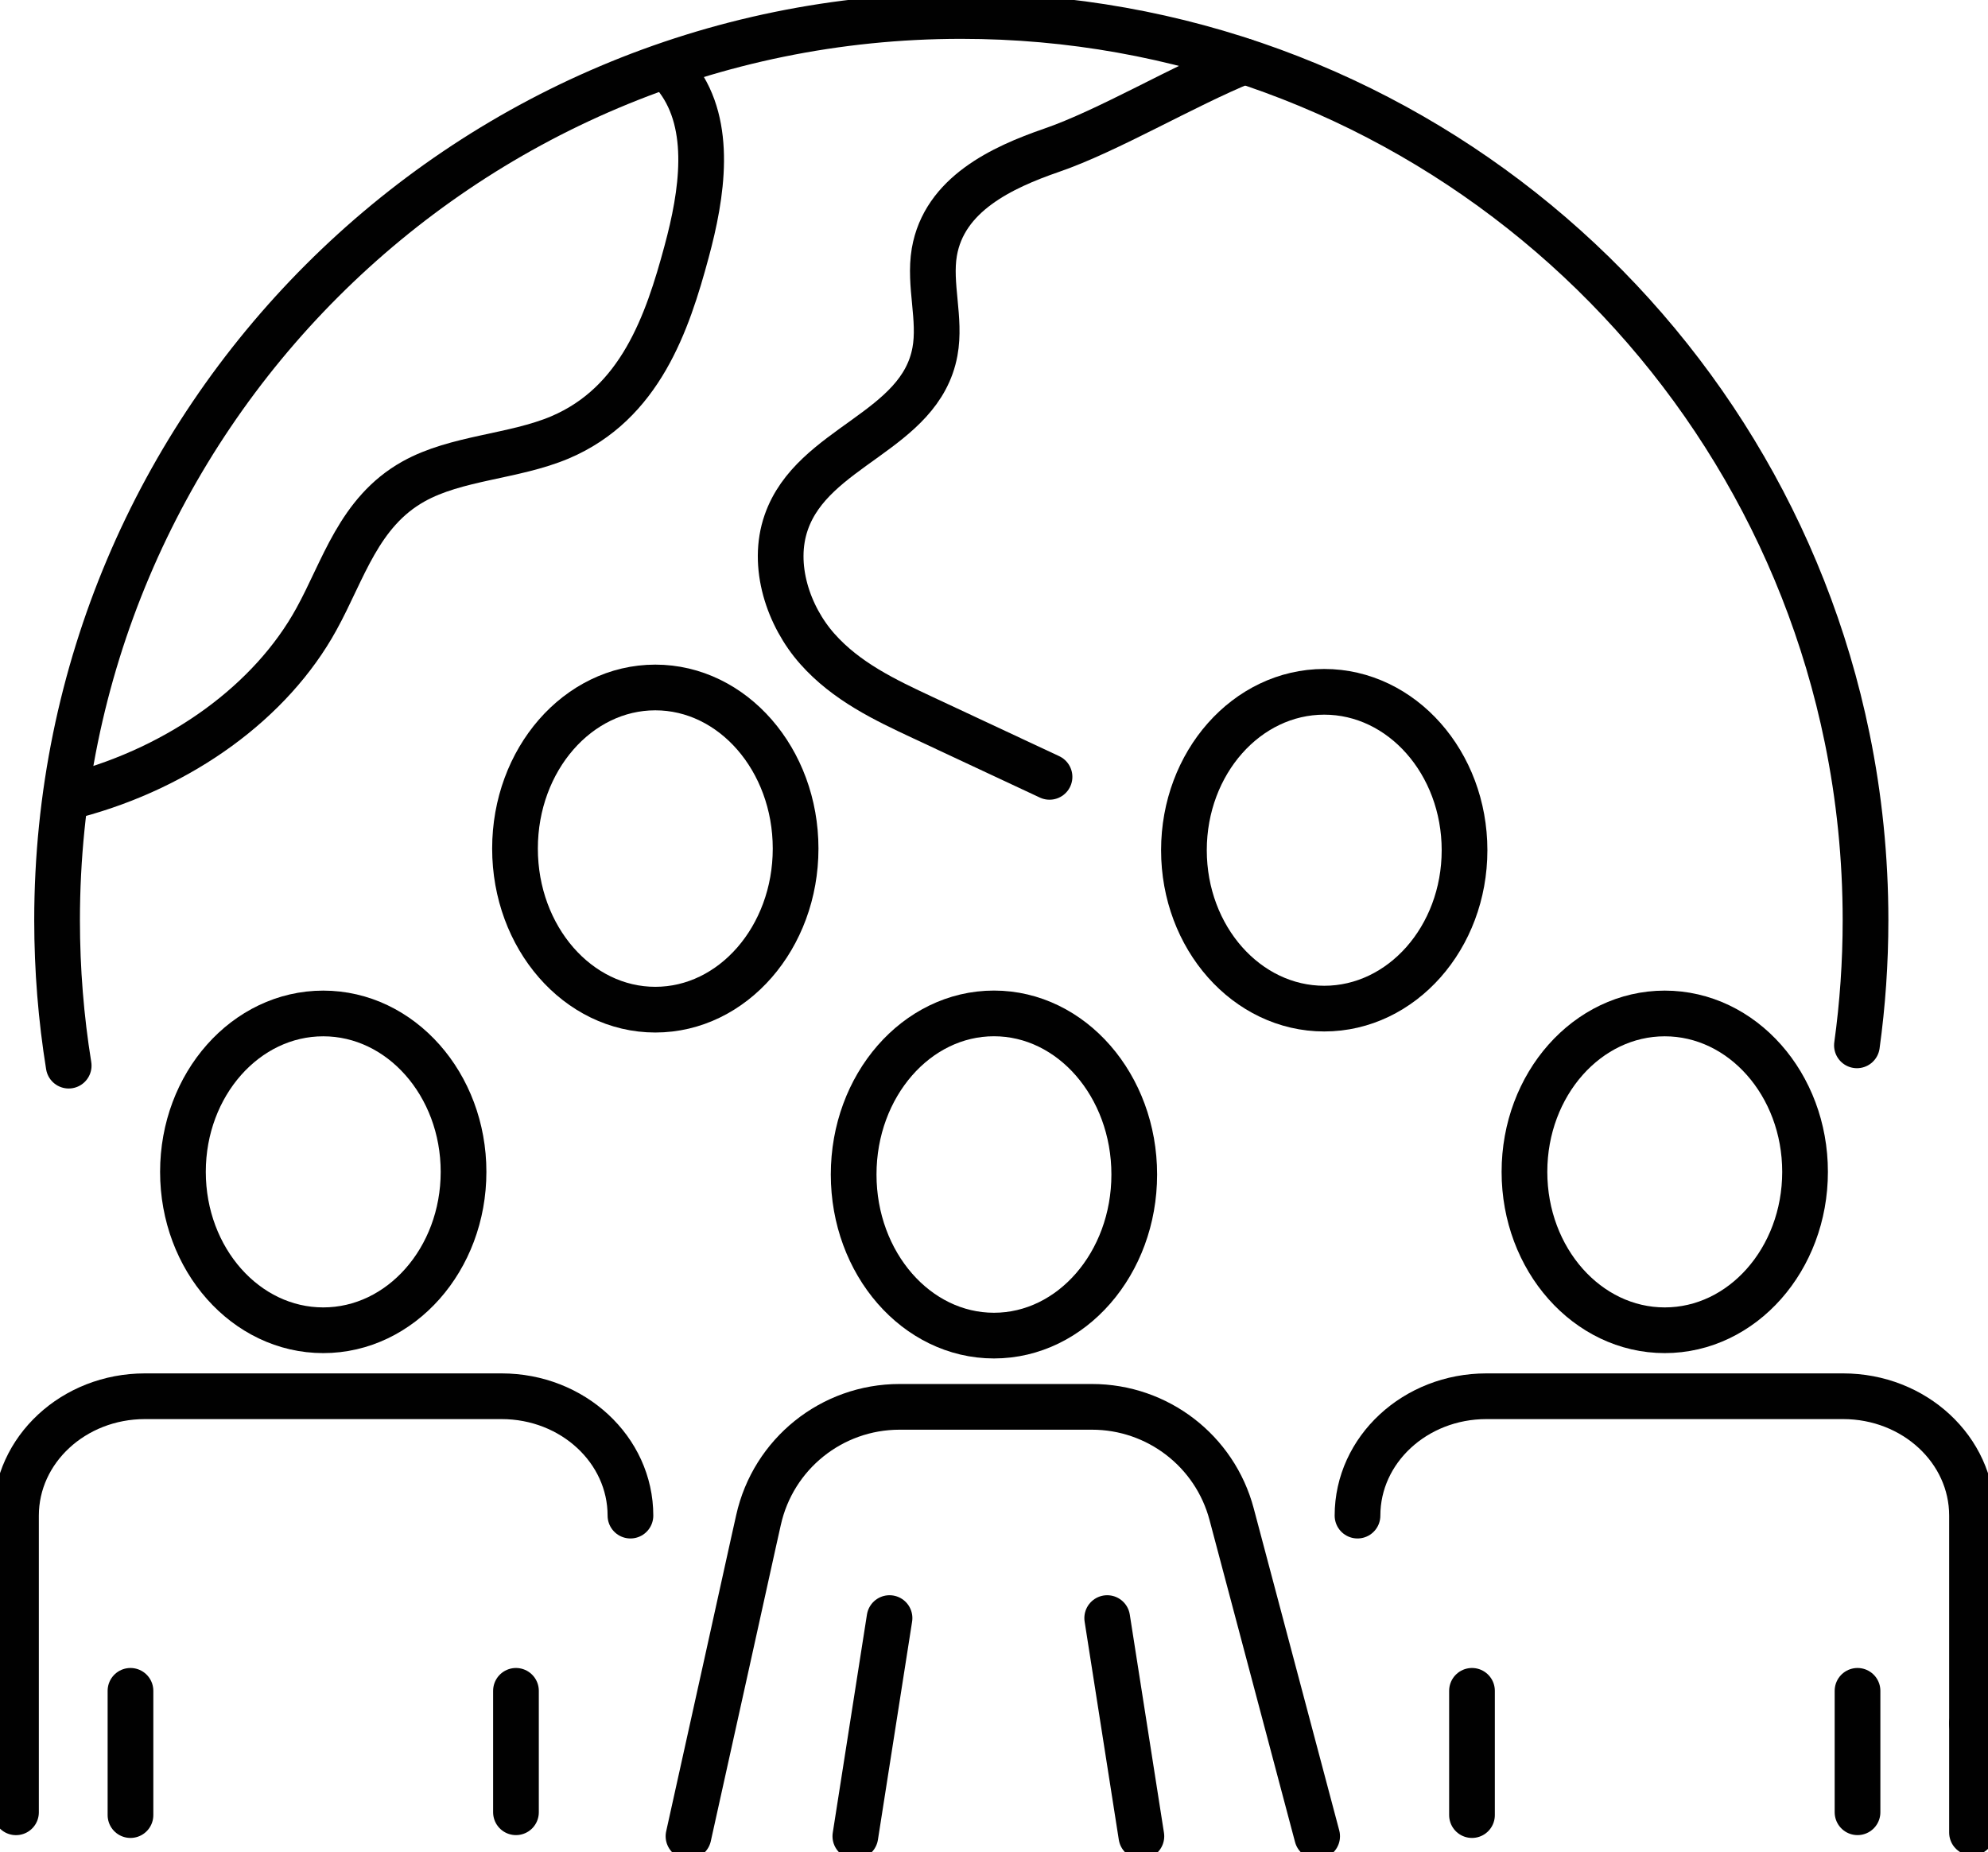
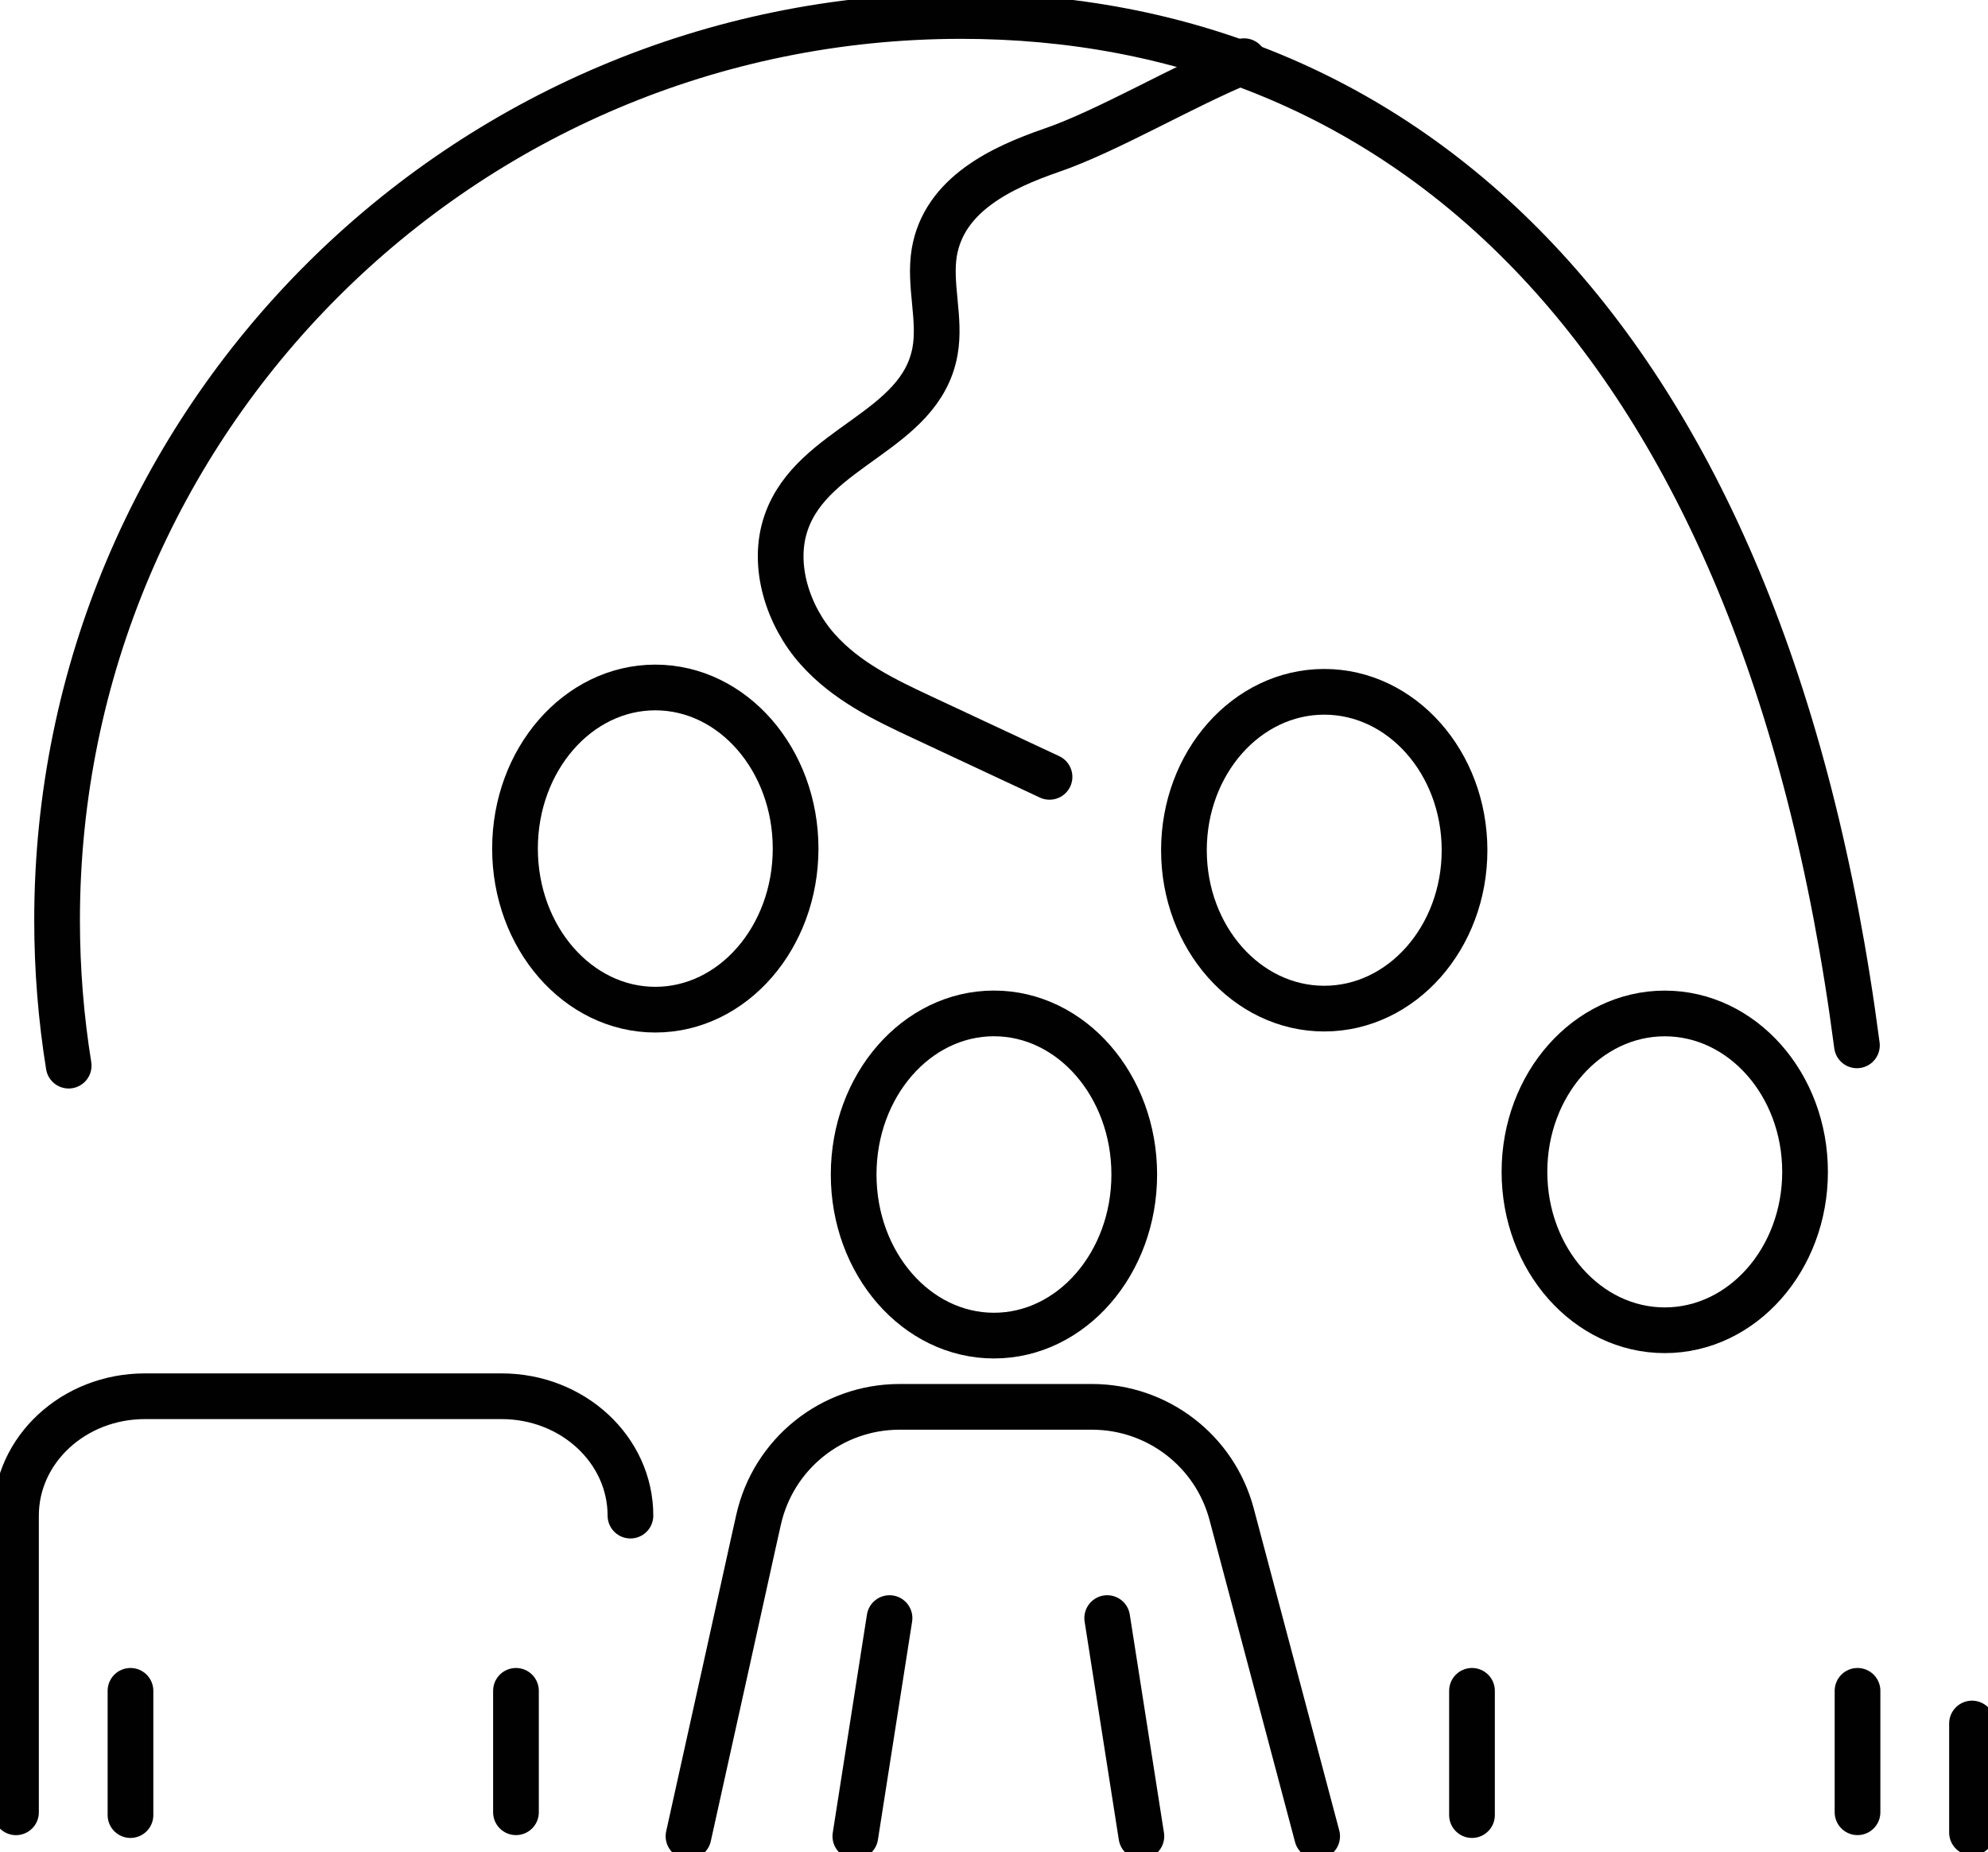
<svg xmlns="http://www.w3.org/2000/svg" id="Layer_1" data-name="Layer 1" viewBox="0 0 435 405.3">
  <defs>
    <style>
      .cls-1 {
        fill: none;
        stroke: #010101;
        stroke-linecap: round;
        stroke-linejoin: round;
        stroke-width: 10px; /* 기존 7px → 10px */
      }
    </style>
  </defs>
  <path class="cls-1" d="M272.22,13.39c-13.22,5.39-29.78,15.25-42.15,19.5-10.85,3.75-23.46,9.63-25.63,22.3-1.2,7.14,1.46,14.62.14,21.75-3.24,17.62-26.72,20.62-32.54,37.36-3.3,9.45.47,20.56,6.81,27.69,6.33,7.14,14.8,11.17,23.05,15.02,11.8,5.53,21.33,9.99,27.75,12.98" />
-   <path class="cls-1" d="M406.32,228.74c1.24-8.95,1.88-18.09,1.88-27.38,0-13.66-1.38-27-4.02-39.87C385.73,71.32,305.96,3.5,210.35,3.5,101.07,3.5,12.49,92.08,12.49,201.36c0,10.83.87,21.46,2.54,31.82" />
-   <path class="cls-1" d="M148.29,17.24c7.69,10.28,5.34,25.28,1.95,37.82-4.21,15.64-10.16,33.2-27.71,40.65-10.13,4.28-22.65,4.38-32.05,9.64-11.97,6.69-15.32,19.4-21.24,30.12-9.89,18.02-29.58,32.34-52.77,38.53" />
+   <path class="cls-1" d="M406.32,228.74C385.73,71.32,305.96,3.5,210.35,3.5,101.07,3.5,12.49,92.08,12.49,201.36c0,10.83.87,21.46,2.54,31.82" />
  <path class="cls-1" d="M137.95,331.64c0-14.42-12.62-26.12-28.2-26.12H31.7c-15.57,0-28.2,11.69-28.2,26.12v64.92" />
  <polyline class="cls-1" points="112.9 396.55 112.9 388.63 112.9 369.98" />
  <line class="cls-1" x1="28.55" y1="369.98" x2="28.55" y2="397.17" />
-   <ellipse class="cls-1" cx="70.73" cy="256.42" rx="30.7" ry="34.66" />
-   <path class="cls-1" d="M431.5,377.13v-45.49c0-14.42-12.62-26.12-28.2-26.12h-78.06c-15.57,0-28.2,11.69-28.2,26.12" />
  <line class="cls-1" x1="431.5" y1="400.99" x2="431.5" y2="377.13" />
  <polyline class="cls-1" points="406.45 396.55 406.45 388.63 406.45 369.98" />
  <line class="cls-1" x1="322.09" y1="369.98" x2="322.09" y2="397.17" />
  <ellipse class="cls-1" cx="364.27" cy="256.42" rx="30.7" ry="34.66" />
  <path class="cls-1" d="M150.65,401.8l8.55-38.6,5.67-25.67,1.1-4.92c3.21-14.47,16.03-24.77,30.86-24.77h42.11c14.34,0,26.89,9.64,30.56,23.5l18.71,70.46" />
  <line class="cls-1" x1="249.75" y1="401.8" x2="242.27" y2="354.06" />
  <line class="cls-1" x1="194.64" y1="354.06" x2="187.16" y2="401.8" />
  <ellipse class="cls-1" cx="217.49" cy="257" rx="30.7" ry="35.25" />
  <path class="cls-1" d="M320.46,186.04c0,19.14-13.75,34.66-30.7,34.66s-30.7-15.52-30.7-34.66,13.75-34.66,30.7-34.66,30.7,15.52,30.7,34.66Z" />
  <path class="cls-1" d="M174.09,185.68c0,19.47-13.75,35.25-30.7,35.25s-30.7-15.78-30.7-35.25,13.75-35.25,30.7-35.25,30.7,15.78,30.7,35.25Z" />
</svg>